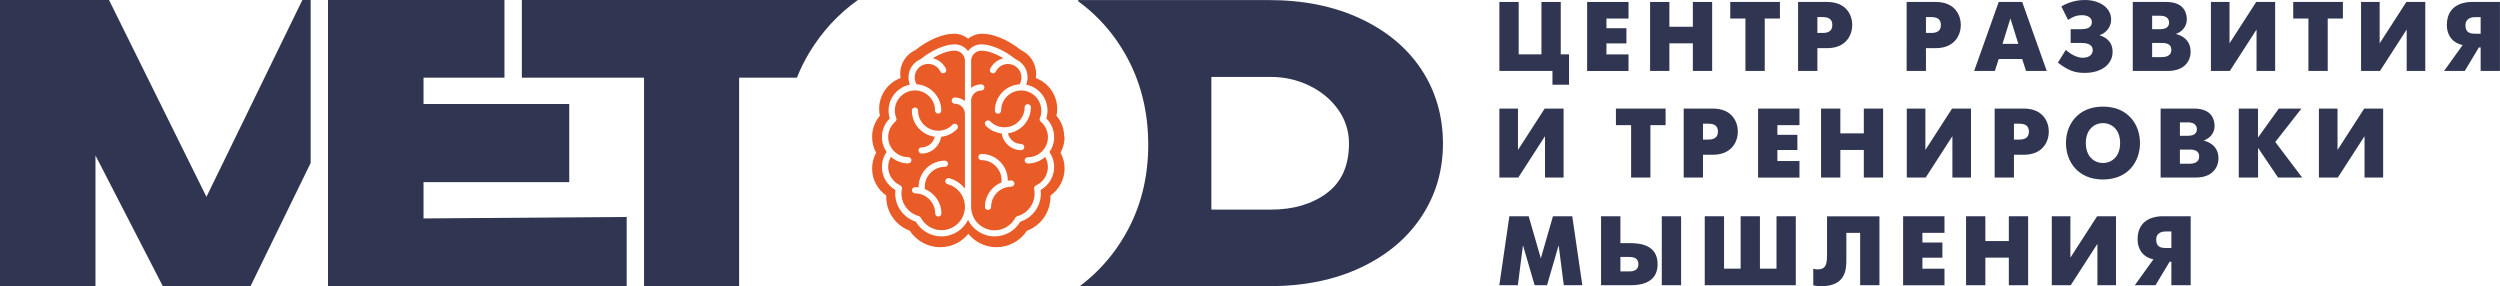
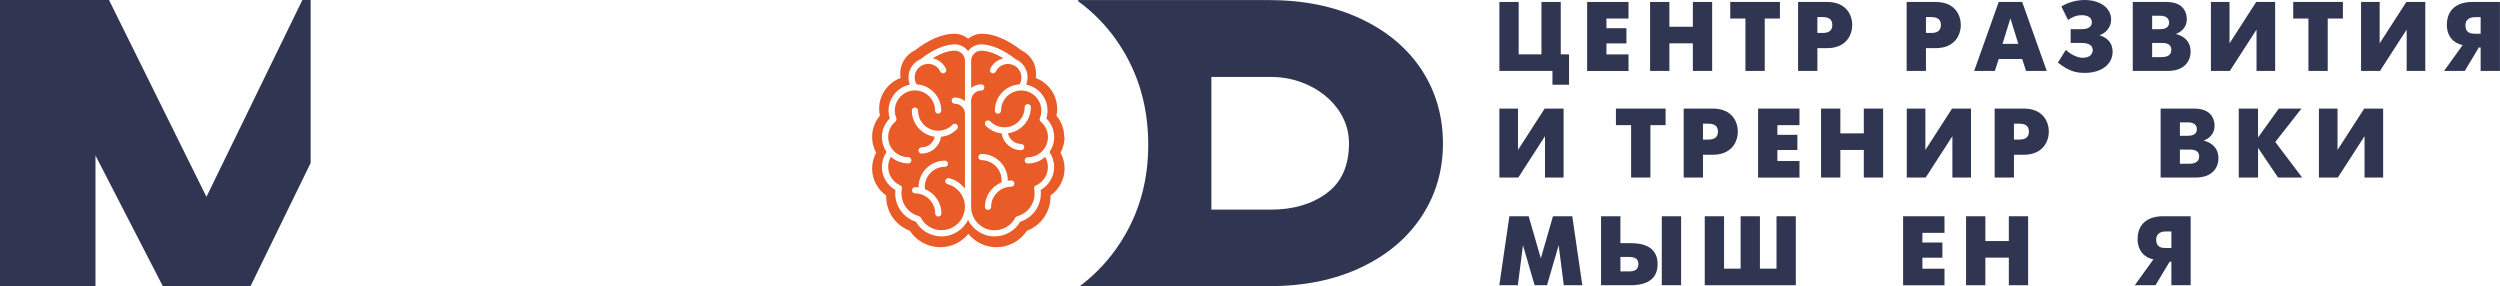
<svg xmlns="http://www.w3.org/2000/svg" id="_Слой_2" data-name="Слой 2" viewBox="0 0 395.13 45.22">
  <defs>
    <style> .cls-1 { fill: #303551; } .cls-1, .cls-2 { stroke-width: 0px; } .cls-2 { fill: #e95c27; } </style>
  </defs>
  <g id="_Слой_1-2" data-name="Слой 1">
    <g>
      <path class="cls-1" d="m224.67,11c-.71-1.07-1.51-2.07-2.4-2.99-1.97-2.04-4.38-3.73-7.26-5.07-4.18-1.96-9.01-2.93-14.51-2.93h-30.1v.18c1.16.84,2.23,1.76,3.22,2.77,1,1.01,1.91,2.09,2.74,3.26h0c.5.7.97,1.44,1.41,2.2,2.47,4.27,3.71,9.09,3.71,14.45s-1.24,10.09-3.71,14.34c-.44.76-.91,1.49-1.41,2.19h0c-.83,1.16-1.75,2.25-2.74,3.25-.92.93-1.9,1.79-2.96,2.58h29.91c5.5,0,10.33-.98,14.48-2.93,4.16-1.96,7.36-4.64,9.62-8.07,2.26-3.42,3.39-7.27,3.39-11.55s-1.13-8.25-3.39-11.67Zm-14.97,19.53c-2.34,1.73-5.29,2.6-8.83,2.6h-9.41V12.16h9.41c2.16,0,4.19.46,6.08,1.38,1.18.57,2.22,1.28,3.11,2.12.53.51,1.01,1.06,1.44,1.66,1.14,1.61,1.71,3.39,1.71,5.35,0,3.5-1.17,6.12-3.51,7.85Z" />
      <polygon class="cls-1" points="49.1 0 47.79 0 32.63 31.11 32.63 31.11 32.63 31.11 17.23 0 0 0 0 45.22 15.09 45.22 15.09 24.57 15.09 24.57 15.09 24.57 25.73 45.22 39.6 45.22 49.1 25.76 49.1 0" />
-       <path class="cls-1" d="m103.05,0h-20.57v12.28h19.31v32.94h15.03V12.28h9.13c.54-1.36,1.19-2.67,1.95-3.94,2.01-3.34,4.58-6.12,7.69-8.34h-32.55Z" />
-       <polygon class="cls-1" points="67.34 34.52 66.94 34.53 66.94 34.53 66.94 28.79 89.97 28.79 89.97 16.44 66.94 16.44 66.94 12.28 67.34 12.28 79.73 12.28 79.73 12.22 79.73 0 67.34 0 64.59 0 51.84 0 51.84 45.22 64.59 45.22 67.34 45.22 99.05 45.22 99.05 34.29 67.34 34.52" />
      <g>
        <path class="cls-2" d="m150.91,8c-.99,0-2.22.43-3.48,1.2.9.22,1.67.82,2.08,1.67.12.24.02.54-.23.66-.24.12-.54.02-.66-.23-.36-.74-1.09-1.2-1.92-1.2-.27,0-.52.05-.75.14-.03.01-.06.03-.09.03-.76.33-1.29,1.08-1.29,1.96,0,.39.1.76.3,1.09,2.17.14,3.9,1.95,3.9,4.15,0,.27-.22.49-.49.49s-.49-.22-.49-.49c0-1.75-1.43-3.18-3.18-3.18s-3.18,1.43-3.18,3.18c0,.41.08.81.23,1.19.08.2.02.43-.14.56-.73.61-1.14,1.5-1.14,2.44,0,1.75,1.43,3.18,3.18,3.18.27,0,.49.22.49.49s-.22.49-.49.49c-1.05,0-2.02-.39-2.75-1.04-.28.48-.43,1.03-.43,1.6,0,1.25.74,2.39,1.89,2.91.21.09.33.32.28.55-.05.24-.07.49-.07.74,0,1.67,1.13,3.14,2.74,3.57.13.04.24.12.31.25.64,1.22,1.9,1.98,3.28,1.98,2.04,0,3.7-1.66,3.7-3.7,0-1.67-1.13-3.14-2.74-3.57-.26-.07-.42-.34-.35-.6.07-.26.34-.42.6-.35,1.01.27,1.88.87,2.49,1.66v-11.82c0-.89-.72-1.61-1.61-1.61-.27,0-.49-.22-.49-.49s.22-.49.49-.49c.61,0,1.16.21,1.61.56v-6.36c0-.89-.72-1.61-1.61-1.61Zm-1.57,18.36c-1.75,0-3.18,1.43-3.18,3.18,0,.11,0,.23.02.34,1.53.62,2.61,2.11,2.61,3.86,0,.27-.22.49-.49.49s-.49-.22-.49-.49c0-1.75-1.43-3.18-3.18-3.18-.27,0-.49-.22-.49-.49s.22-.49.49-.49c.19,0,.38.01.56.04,0-.02,0-.05,0-.07,0-2.3,1.87-4.16,4.16-4.16.27,0,.49.22.49.49s-.22.49-.49.49Zm1.22-6.66c.19-.19.5-.2.7,0,.19.19.2.5,0,.7-.68.7-1.56,1.12-2.52,1.22-.23,1.5-1.52,2.65-3.08,2.65-.27,0-.49-.22-.49-.49s.22-.49.49-.49c1.02,0,1.87-.72,2.08-1.68-2.04-.27-3.62-2.01-3.62-4.13,0-.27.22-.49.49-.49s.49.22.49.49c0,1.75,1.43,3.18,3.18,3.18.86,0,1.67-.34,2.27-.95Z" />
        <path class="cls-2" d="m162.45,24.85c1.75,0,3.18-1.43,3.18-3.18,0-.94-.42-1.83-1.14-2.44-.16-.14-.22-.36-.14-.56.16-.38.23-.78.23-1.19,0-1.75-1.43-3.18-3.18-3.18s-3.18,1.43-3.18,3.18c0,.27-.22.49-.49.49s-.49-.22-.49-.49c0-2.21,1.72-4.02,3.9-4.15.2-.33.3-.7.3-1.09,0-.88-.53-1.63-1.29-1.96-.03,0-.06-.02-.09-.03-.23-.09-.49-.14-.75-.14-.82,0-1.56.46-1.92,1.2-.12.24-.41.35-.66.23-.24-.12-.35-.41-.23-.66.41-.85,1.19-1.45,2.08-1.67-1.26-.77-2.49-1.2-3.48-1.2-.89,0-1.61.72-1.61,1.61v4.27c.44-.35,1-.56,1.61-.56.27,0,.49.22.49.49s-.22.49-.49.49c-.89,0-1.61.72-1.61,1.61v16.24s0,.09-.02.13c.01.14.02.27.02.41,0,2.04,1.66,3.7,3.7,3.7,1.38,0,2.64-.76,3.28-1.98.06-.12.18-.21.31-.25,1.61-.43,2.74-1.9,2.74-3.57,0-.25-.03-.5-.07-.74-.05-.23.07-.45.28-.55,1.15-.51,1.89-1.65,1.89-2.91,0-.57-.15-1.12-.43-1.6-.73.65-1.7,1.04-2.75,1.04-.27,0-.49-.22-.49-.49s.22-.49.49-.49Zm-2.62,4.66c-1.75,0-3.18,1.43-3.18,3.18,0,.27-.22.49-.49.49s-.49-.22-.49-.49c0-1.74,1.08-3.24,2.61-3.86.01-.11.02-.22.02-.34,0-1.75-1.43-3.18-3.18-3.18-.27,0-.49-.22-.49-.49s.22-.49.49-.49c2.3,0,4.16,1.87,4.16,4.16,0,.02,0,.05,0,.07.18-.02.37-.04.56-.04.27,0,.49.22.49.49s-.22.49-.49.49Zm1.57-6.75c.27,0,.49.22.49.49s-.22.49-.49.49c-1.56,0-2.85-1.15-3.08-2.65-.95-.1-1.84-.53-2.52-1.22-.19-.19-.19-.51,0-.7s.51-.19.7,0c.6.62,1.41.95,2.27.95,1.75,0,3.18-1.43,3.18-3.18,0-.27.22-.49.49-.49s.49.22.49.49c0,2.11-1.58,3.86-3.62,4.13.21.96,1.06,1.68,2.08,1.68Z" />
        <path class="cls-2" d="m168.2,21.64c0-1.24-.43-2.42-1.23-3.35.08-.36.12-.72.12-1.09,0-2.2-1.39-4.13-3.39-4.87.04-.23.06-.46.06-.69,0-1.6-.93-3.04-2.37-3.71-2.1-1.65-4.34-2.6-6.15-2.6-.82,0-1.6.29-2.22.79-.62-.51-1.41-.79-2.22-.79-1.82,0-4.05.95-6.15,2.6-1.45.67-2.37,2.11-2.37,3.71,0,.23.02.46.06.69-2.01.74-3.39,2.67-3.39,4.87,0,.37.04.73.12,1.09-.8.94-1.23,2.11-1.23,3.35,0,.88.22,1.74.64,2.5-.42.76-.64,1.62-.64,2.5,0,1.71.84,3.3,2.23,4.26,0,.06,0,.12,0,.19,0,2.41,1.48,4.54,3.72,5.38,1.06,1.61,2.87,2.6,4.81,2.6,1.76,0,3.37-.78,4.45-2.11,1.08,1.32,2.69,2.11,4.45,2.11,1.93,0,3.75-.99,4.81-2.6,2.24-.84,3.72-2.96,3.72-5.38,0-.06,0-.12,0-.19,1.38-.96,2.23-2.55,2.23-4.26,0-.88-.22-1.74-.64-2.5.42-.76.64-1.62.64-2.5Zm-5.23-10.01c0-.08,0-.17,0-.25,0,.08,0,.17,0,.25Zm-19.93-.25c0,.08,0,.17,0,.25,0-.08,0-.17,0-.25Zm23.57,15.01c0,1.51-.83,2.9-2.13,3.63.02.19.03.38.03.56,0,2.04-1.33,3.85-3.26,4.46-.84,1.44-2.37,2.32-4.05,2.32-1.84,0-3.43-1.06-4.2-2.6-.77,1.54-2.36,2.6-4.2,2.6-1.67,0-3.21-.88-4.05-2.32-1.93-.62-3.26-2.42-3.26-4.46,0-.19.01-.38.03-.56-1.31-.73-2.13-2.12-2.13-3.63,0-.85.25-1.67.74-2.36-.46-.67-.74-1.48-.74-2.36,0-1.12.45-2.18,1.24-2.96-.13-.4-.19-.81-.19-1.24,0-2.02,1.45-3.72,3.37-4.09-.15-.37-.22-.76-.22-1.16,0-1.28.78-2.39,1.89-2.86,1.85-1.47,3.87-2.35,5.42-2.35.86,0,1.63.42,2.1,1.07.47-.65,1.24-1.07,2.1-1.07,1.55,0,3.57.88,5.42,2.35,1.11.48,1.89,1.58,1.89,2.86,0,.4-.08.79-.22,1.16,1.92.37,3.37,2.06,3.37,4.09,0,.42-.06.84-.19,1.24.79.78,1.24,1.84,1.24,2.96,0,.88-.27,1.69-.74,2.36.48.7.74,1.51.74,2.36Z" />
      </g>
      <g>
        <g>
          <path class="cls-1" d="m236.98.31h3.05v8.28h3.6V.31h3.05v8.28h1.31v4.8h-2.62v-2.18h-8.39V.31Z" />
          <path class="cls-1" d="m250.85.31h6.54v2.62h-3.49v1.53h3.16v2.4h-3.16v1.74h3.49v2.62h-6.54V.31Z" />
          <path class="cls-1" d="m260.8.31h3.05v3.92h3.71V.31h3.05v10.9h-3.05v-4.36h-3.71v4.36h-3.05V.31Z" />
          <path class="cls-1" d="m275.87,2.93h-2.4V.31h7.85v2.62h-2.4v8.28h-3.05V2.93Z" />
          <path class="cls-1" d="m284.19.31h4.59c3.1,0,3.97,2.15,3.97,3.64s-.89,3.66-3.97,3.66h-1.54v3.6h-3.05V.31Zm3.05,4.9h.87c1.35,0,1.49-.79,1.49-1.26,0-.55-.19-1.25-1.49-1.25h-.87v2.51Z" />
          <path class="cls-1" d="m301.35.31h4.59c3.1,0,3.97,2.15,3.97,3.64s-.89,3.66-3.97,3.66h-1.54v3.6h-3.05V.31Zm3.05,4.9h.87c1.35,0,1.49-.79,1.49-1.26,0-.55-.19-1.25-1.49-1.25h-.87v2.51Z" />
          <path class="cls-1" d="m315.9.31h3.71l3.88,10.9h-3.27l-.61-1.88h-3.71l-.61,1.88h-3.27l3.88-10.9Zm.61,6.62h2.49l-1.25-4.02-1.25,4.02Z" />
          <path class="cls-1" d="m325.81,1.01c.53-.3,1.85-1.01,3.67-1.01,2.44,0,4.19,1.26,4.19,3.08,0,1.09-.69,2.09-1.79,2.46v.05c.89.28,2.02.95,2.02,2.6,0,2.07-1.91,3.33-4.37,3.33-1.54,0-2.54-.3-4.28-1.62l1.26-2.02c.78.73,1.82,1.25,2.65,1.25,1.31,0,1.6-.75,1.6-1.2,0-.64-.45-1.14-1.76-1.14h-1.73v-2.18h1.73c1.39,0,1.62-.64,1.62-1.12,0-.68-.62-1.09-1.56-1.09s-1.53.31-2.2.75l-1.06-2.13Z" />
          <path class="cls-1" d="m342.38.31c2.96,0,3.25,1.93,3.25,2.77,0,1.15-.81,1.96-1.7,2.27v.03c.72.17,2.3.79,2.3,2.79,0,1.53-1.04,3.04-3.57,3.04h-5.57V.31h5.28Zm-.95,4.3c1.2,0,1.4-.62,1.4-1.03,0-.58-.36-1.09-1.4-1.09h-1.28v2.12h1.28Zm.12,4.42c.47,0,1.63-.02,1.63-1.15s-1.14-1.09-1.63-1.09h-1.4v2.24h1.4Z" />
          <path class="cls-1" d="m352.38.31v6.54l4.22-6.54h2.99v10.9h-2.94v-6.54l-4.22,6.54h-2.99V.31h2.94Z" />
          <path class="cls-1" d="m364.85,2.93h-2.4V.31h7.85v2.62h-2.4v8.28h-3.05V2.93Z" />
          <path class="cls-1" d="m376.11.31v6.54l4.22-6.54h2.99v10.9h-2.94v-6.54l-4.22,6.54h-2.99V.31h2.94Z" />
          <path class="cls-1" d="m389.24,7.12c-1.43-.25-2.51-1.39-2.51-3.18,0-3.58,3.38-3.63,3.92-3.63h4.47v10.9h-3.05v-3.71h-.28l-2.23,3.71h-3.27l2.94-4.09Zm2.83-4.41h-.84c-.42,0-1.56.06-1.56,1.31s.92,1.31,1.56,1.31h.84v-2.62Z" />
        </g>
        <g>
          <path class="cls-1" d="m239.92,17.16v6.54l4.22-6.54h2.99v10.9h-2.94v-6.54l-4.22,6.54h-2.99v-10.9h2.94Z" />
          <path class="cls-1" d="m257.8,19.78h-2.4v-2.62h7.85v2.62h-2.4v8.28h-3.05v-8.28Z" />
          <path class="cls-1" d="m266.11,17.16h4.59c3.1,0,3.97,2.15,3.97,3.64s-.89,3.66-3.97,3.66h-1.54v3.6h-3.05v-10.9Zm3.05,4.9h.87c1.35,0,1.49-.79,1.49-1.26,0-.55-.19-1.25-1.49-1.25h-.87v2.51Z" />
          <path class="cls-1" d="m277.87,17.16h6.54v2.62h-3.49v1.53h3.16v2.4h-3.16v1.74h3.49v2.62h-6.54v-10.9Z" />
          <path class="cls-1" d="m287.82,17.16h3.05v3.92h3.71v-3.92h3.05v10.9h-3.05v-4.36h-3.71v4.36h-3.05v-10.9Z" />
          <path class="cls-1" d="m304.31,17.16v6.54l4.22-6.54h2.99v10.9h-2.94v-6.54l-4.22,6.54h-2.99v-10.9h2.94Z" />
          <path class="cls-1" d="m315.26,17.16h4.59c3.1,0,3.97,2.15,3.97,3.64s-.89,3.66-3.97,3.66h-1.54v3.6h-3.05v-10.9Zm3.05,4.9h.87c1.35,0,1.49-.79,1.49-1.26,0-.55-.19-1.25-1.49-1.25h-.87v2.51Z" />
-           <path class="cls-1" d="m326.53,22.61c0-2.91,1.87-5.76,5.85-5.76s5.85,2.85,5.85,5.76-1.87,5.76-5.85,5.76-5.85-2.85-5.85-5.76Zm8.56,0c0-2.1-1.29-3.15-2.71-3.15s-2.71,1.04-2.71,3.15,1.29,3.15,2.71,3.15,2.71-1.04,2.71-3.15Z" />
          <path class="cls-1" d="m346.77,17.16c2.96,0,3.25,1.93,3.25,2.77,0,1.15-.81,1.96-1.7,2.27v.03c.72.17,2.31.79,2.31,2.79,0,1.53-1.04,3.04-3.57,3.04h-5.57v-10.9h5.28Zm-.95,4.3c1.2,0,1.4-.62,1.4-1.03,0-.58-.36-1.09-1.4-1.09h-1.28v2.12h1.28Zm.12,4.42c.47,0,1.64-.02,1.64-1.15s-1.14-1.09-1.64-1.09h-1.4v2.24h1.4Z" />
          <path class="cls-1" d="m353.83,17.16h3.05v4.58l3.29-4.58h3.58l-4.14,5.28,4.25,5.62h-3.81l-3.16-4.69v4.69h-3.05v-10.9Z" />
          <path class="cls-1" d="m369.45,17.16v6.54l4.22-6.54h2.99v10.9h-2.94v-6.54l-4.22,6.54h-2.99v-10.9h2.94Z" />
        </g>
        <g>
          <path class="cls-1" d="m238.56,34.18h3.05l1.92,6.65,1.92-6.65h3.05l1.59,10.9h-2.93l-.81-6.32-1.84,6.32h-1.96l-1.84-6.32-.81,6.32h-2.93l1.59-10.9Z" />
          <path class="cls-1" d="m253.06,34.18h3.05v4.25h1.6c1.56,0,4.28.31,4.28,3.32s-2.74,3.33-4.28,3.33h-4.66v-10.9Zm4.36,8.72c.95,0,1.53-.28,1.53-1.15s-.56-1.14-1.53-1.14h-1.31v2.29h1.31Zm5.23-8.72h3.05v10.9h-3.05v-10.9Z" />
          <path class="cls-1" d="m269.44,34.18h3.05v8.28h2.62v-8.28h3.05v8.28h2.62v-8.28h3.05v10.9h-14.39v-10.9Z" />
-           <path class="cls-1" d="m297.05,34.18v10.9h-3.05v-8.28h-2.18v4.3c0,1.57-.16,4.13-3.95,4.13-.45,0-.79-.02-1.28-.14v-2.62c.23.06.45.11.67.11,1.34,0,1.51-.84,1.51-2.38v-6.01h8.28Z" />
          <path class="cls-1" d="m300.79,34.18h6.54v2.62h-3.49v1.53h3.16v2.4h-3.16v1.74h3.49v2.62h-6.54v-10.9Z" />
          <path class="cls-1" d="m310.74,34.18h3.05v3.92h3.71v-3.92h3.05v10.9h-3.05v-4.36h-3.71v4.36h-3.05v-10.9Z" />
-           <path class="cls-1" d="m327.23,34.18v6.54l4.22-6.54h2.99v10.9h-2.94v-6.54l-4.22,6.54h-2.99v-10.9h2.94Z" />
          <path class="cls-1" d="m340.36,40.99c-1.43-.25-2.51-1.39-2.51-3.18,0-3.58,3.38-3.63,3.92-3.63h4.47v10.9h-3.05v-3.71h-.28l-2.23,3.71h-3.27l2.94-4.09Zm2.83-4.41h-.84c-.42,0-1.56.06-1.56,1.31s.92,1.31,1.56,1.31h.84v-2.62Z" />
        </g>
      </g>
    </g>
  </g>
</svg>